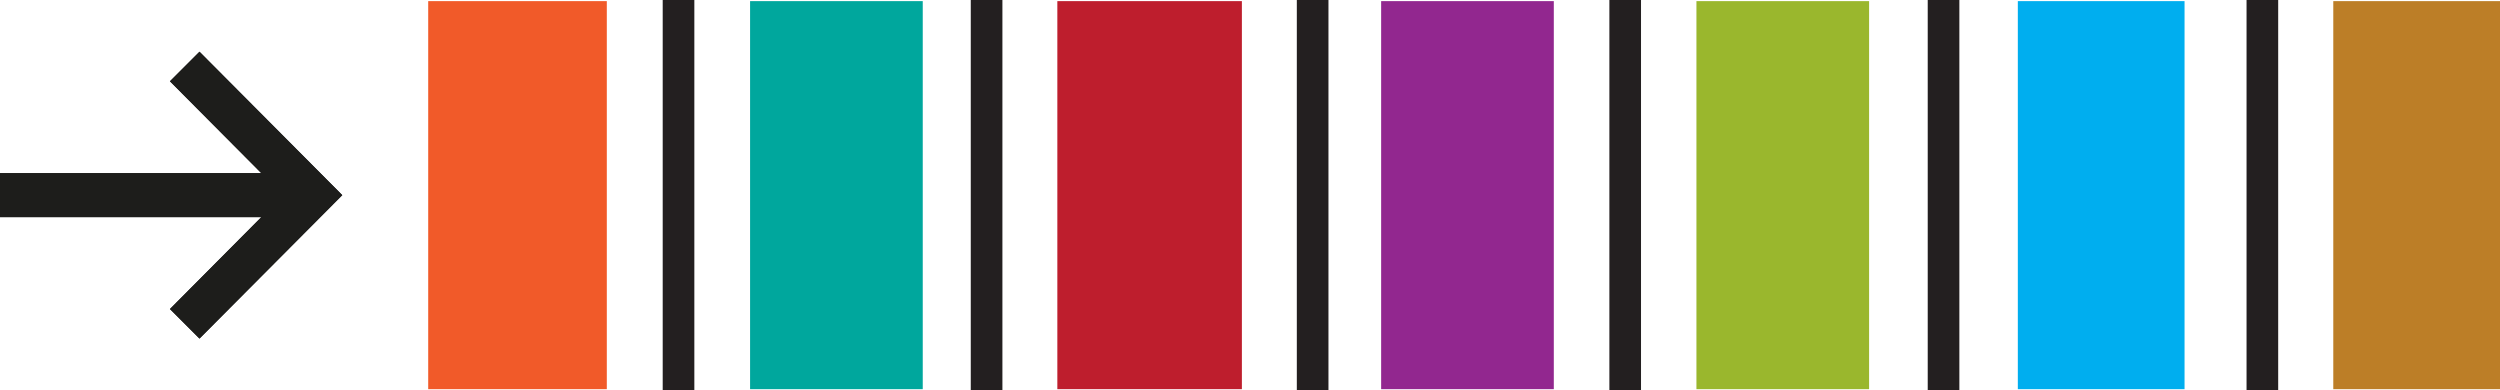
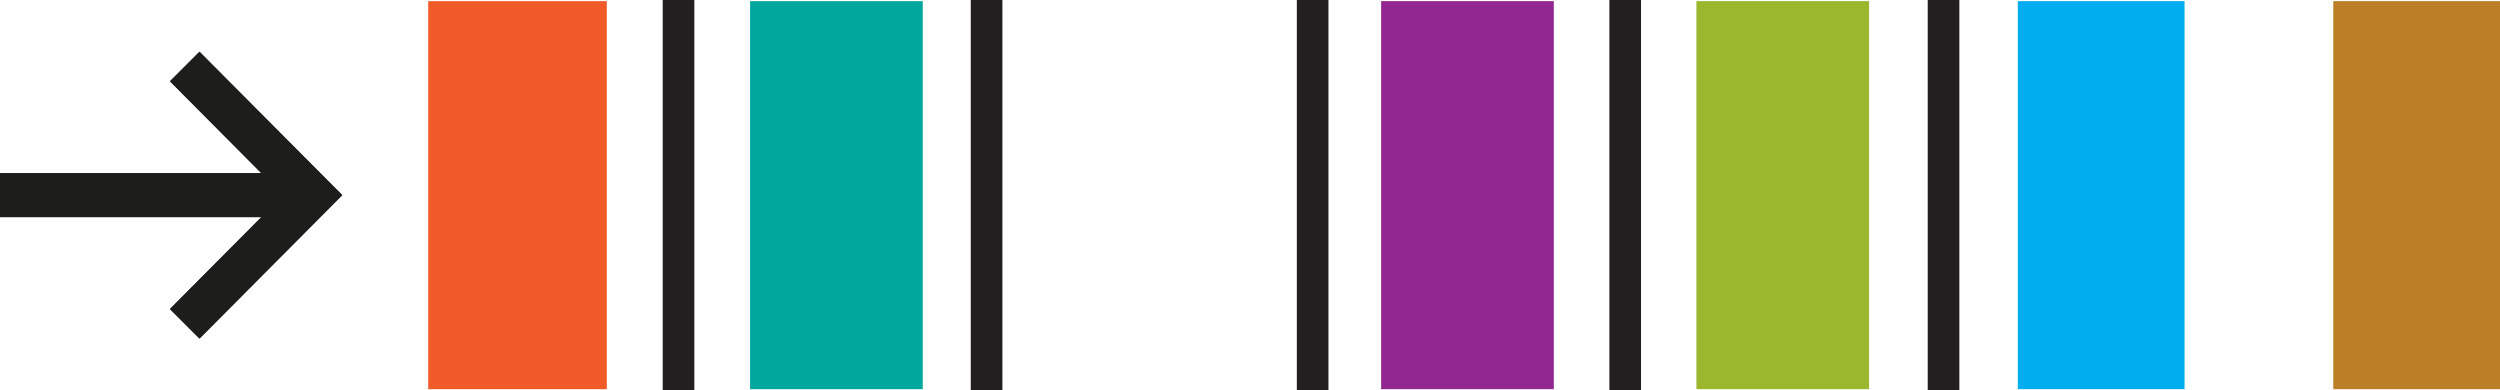
<svg xmlns="http://www.w3.org/2000/svg" id="Laag_2" data-name="Laag 2" viewBox="0 0 155.65 24.3">
  <defs>
    <style>
      .cls-1 {
        fill: #00a79d;
      }

      .cls-1, .cls-2, .cls-3, .cls-4, .cls-5, .cls-6, .cls-7, .cls-8, .cls-9 {
        stroke-width: 0px;
      }

      .cls-2 {
        fill: #00aeef;
      }

      .cls-3 {
        fill: #f15a29;
      }

      .cls-4 {
        fill: #92278f;
      }

      .cls-5 {
        fill: #231f20;
      }

      .cls-6 {
        fill: #9ab72d;
      }

      .cls-7 {
        fill: #bc7e27;
      }

      .cls-8 {
        fill: #be1e2d;
      }

      .cls-9 {
        fill: #1d1d1b;
      }
    </style>
  </defs>
  <g id="Layer_1" data-name="Layer 1">
    <rect class="cls-3" x="26.66" y=".07" width="11.12" height="24.16" />
    <rect class="cls-1" x="46.7" y=".07" width="10.75" height="24.16" />
-     <rect class="cls-8" x="65.83" y=".07" width="11.49" height="24.16" />
    <rect class="cls-4" x="85.99" y=".07" width="10.75" height="24.16" />
    <rect class="cls-6" x="105.62" y=".07" width="10.75" height="24.16" />
    <rect class="cls-2" x="125.63" y=".07" width="10.38" height="24.16" />
    <rect class="cls-7" x="145.27" y=".07" width="10.38" height="24.16" />
    <rect class="cls-5" x="41.26" y="0" width="1.97" height="24.29" />
    <rect class="cls-5" x="60.44" width="1.97" height="24.3" />
    <rect class="cls-5" x="80.74" width="1.97" height="24.3" />
    <rect class="cls-5" x="100.2" y="0" width="1.97" height="24.29" />
    <rect class="cls-5" x="120.02" width="1.97" height="24.3" />
-     <rect class="cls-5" x="139.87" y="0" width="1.97" height="24.29" />
    <polygon class="cls-9" points="10.58 5.06 16.27 10.78 0 10.78 0 13.52 16.27 13.52 10.58 19.24 12.42 21.08 21.31 12.15 12.42 3.22 10.58 5.06" />
    <polygon class="cls-9" points="10.58 5.06 16.27 10.78 0 10.78 0 13.52 16.27 13.52 10.58 19.24 12.42 21.08 21.31 12.15 12.42 3.22 10.58 5.06" />
  </g>
</svg>